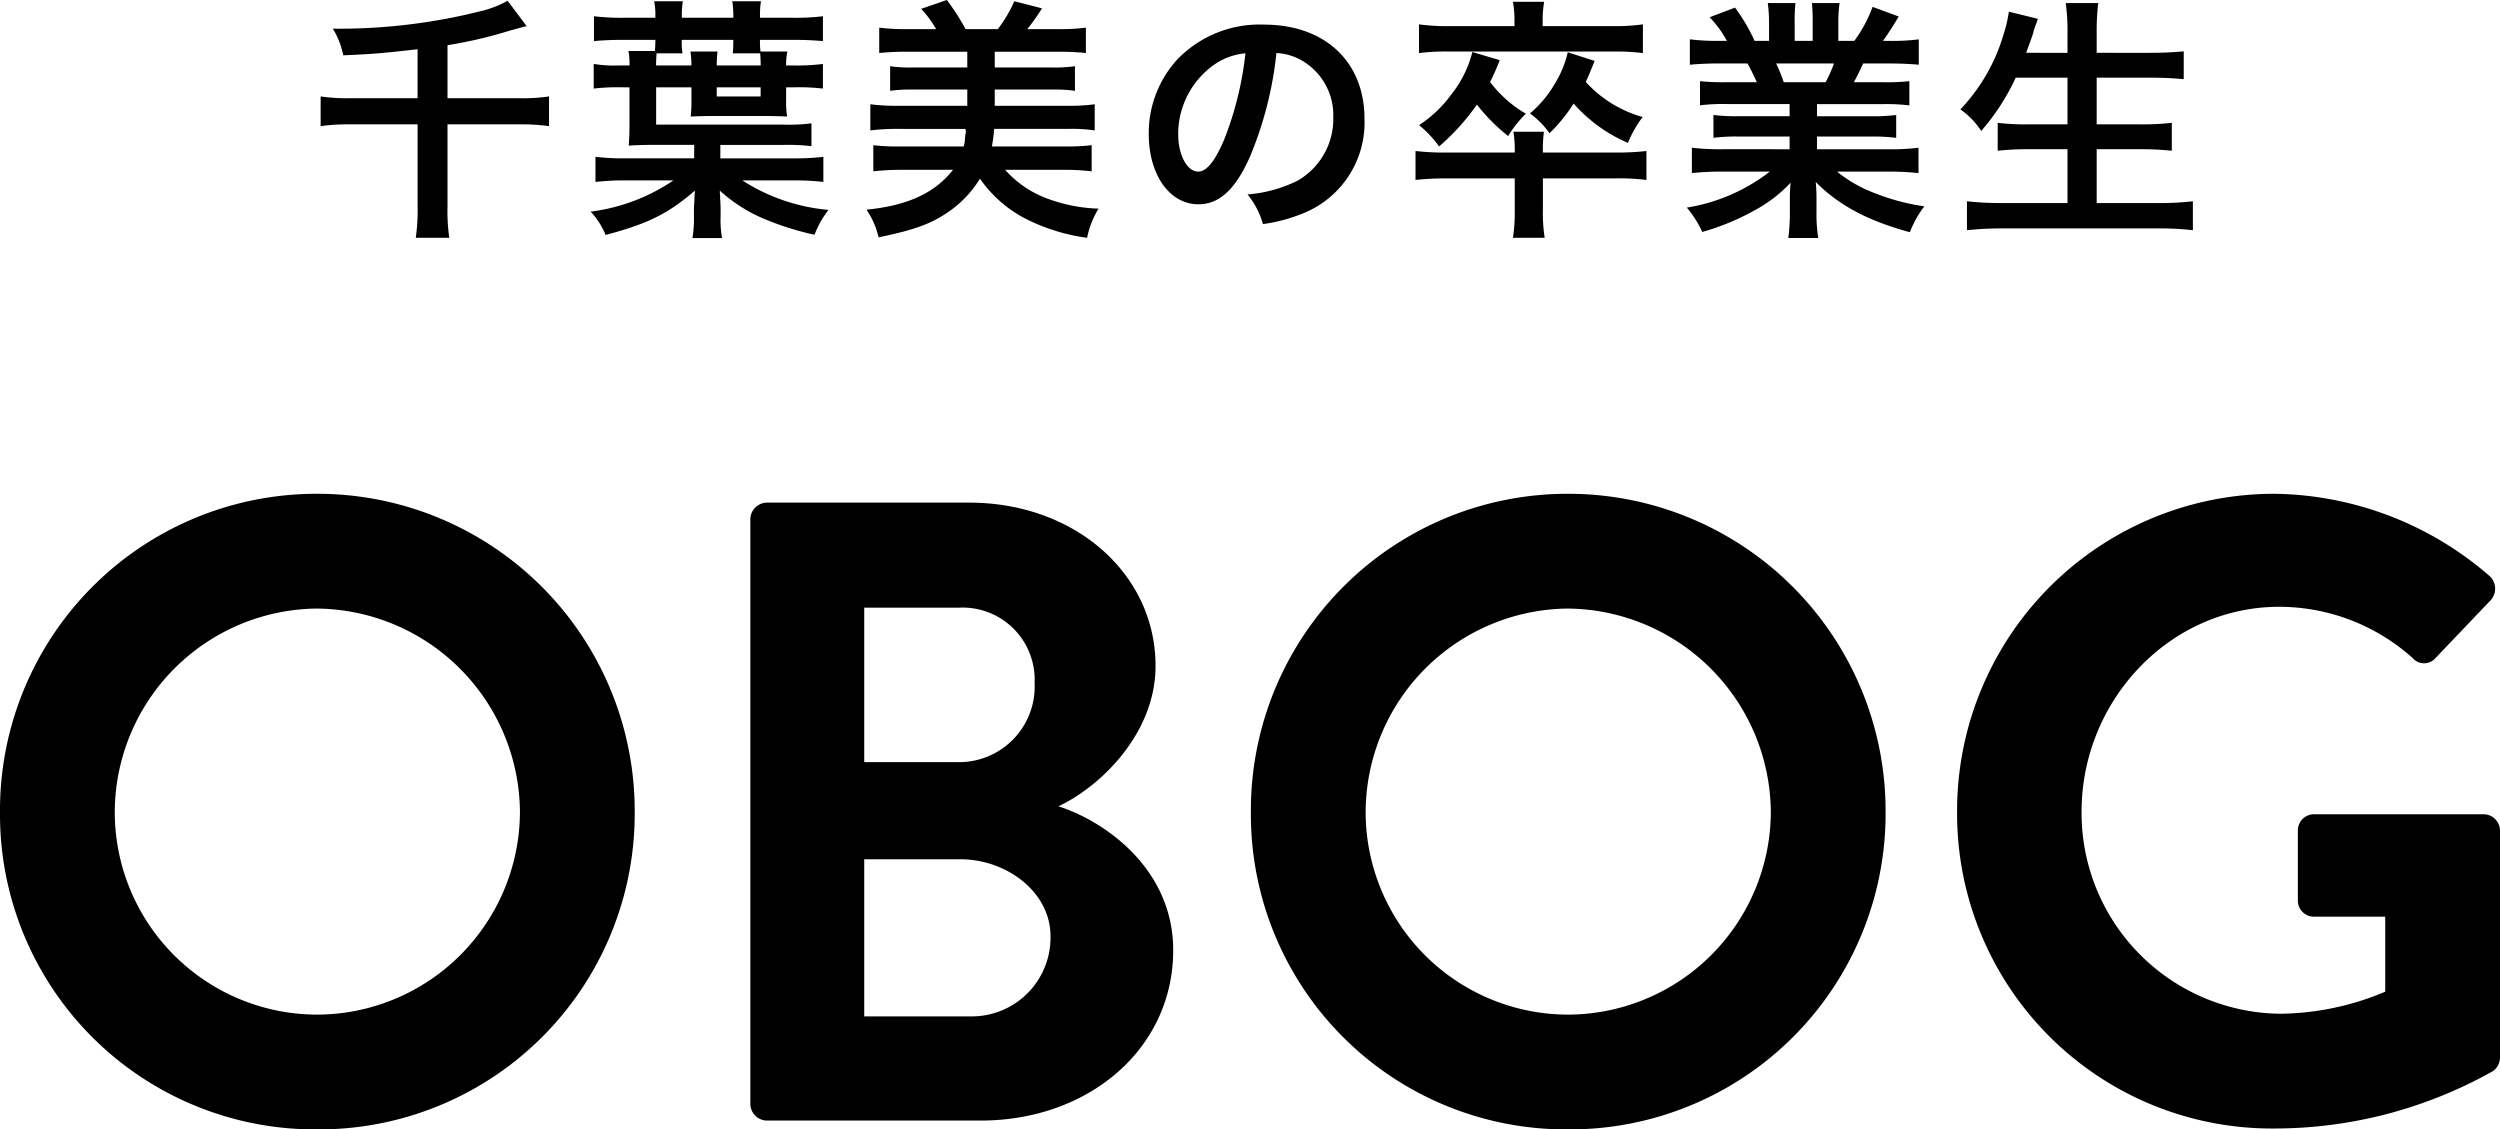
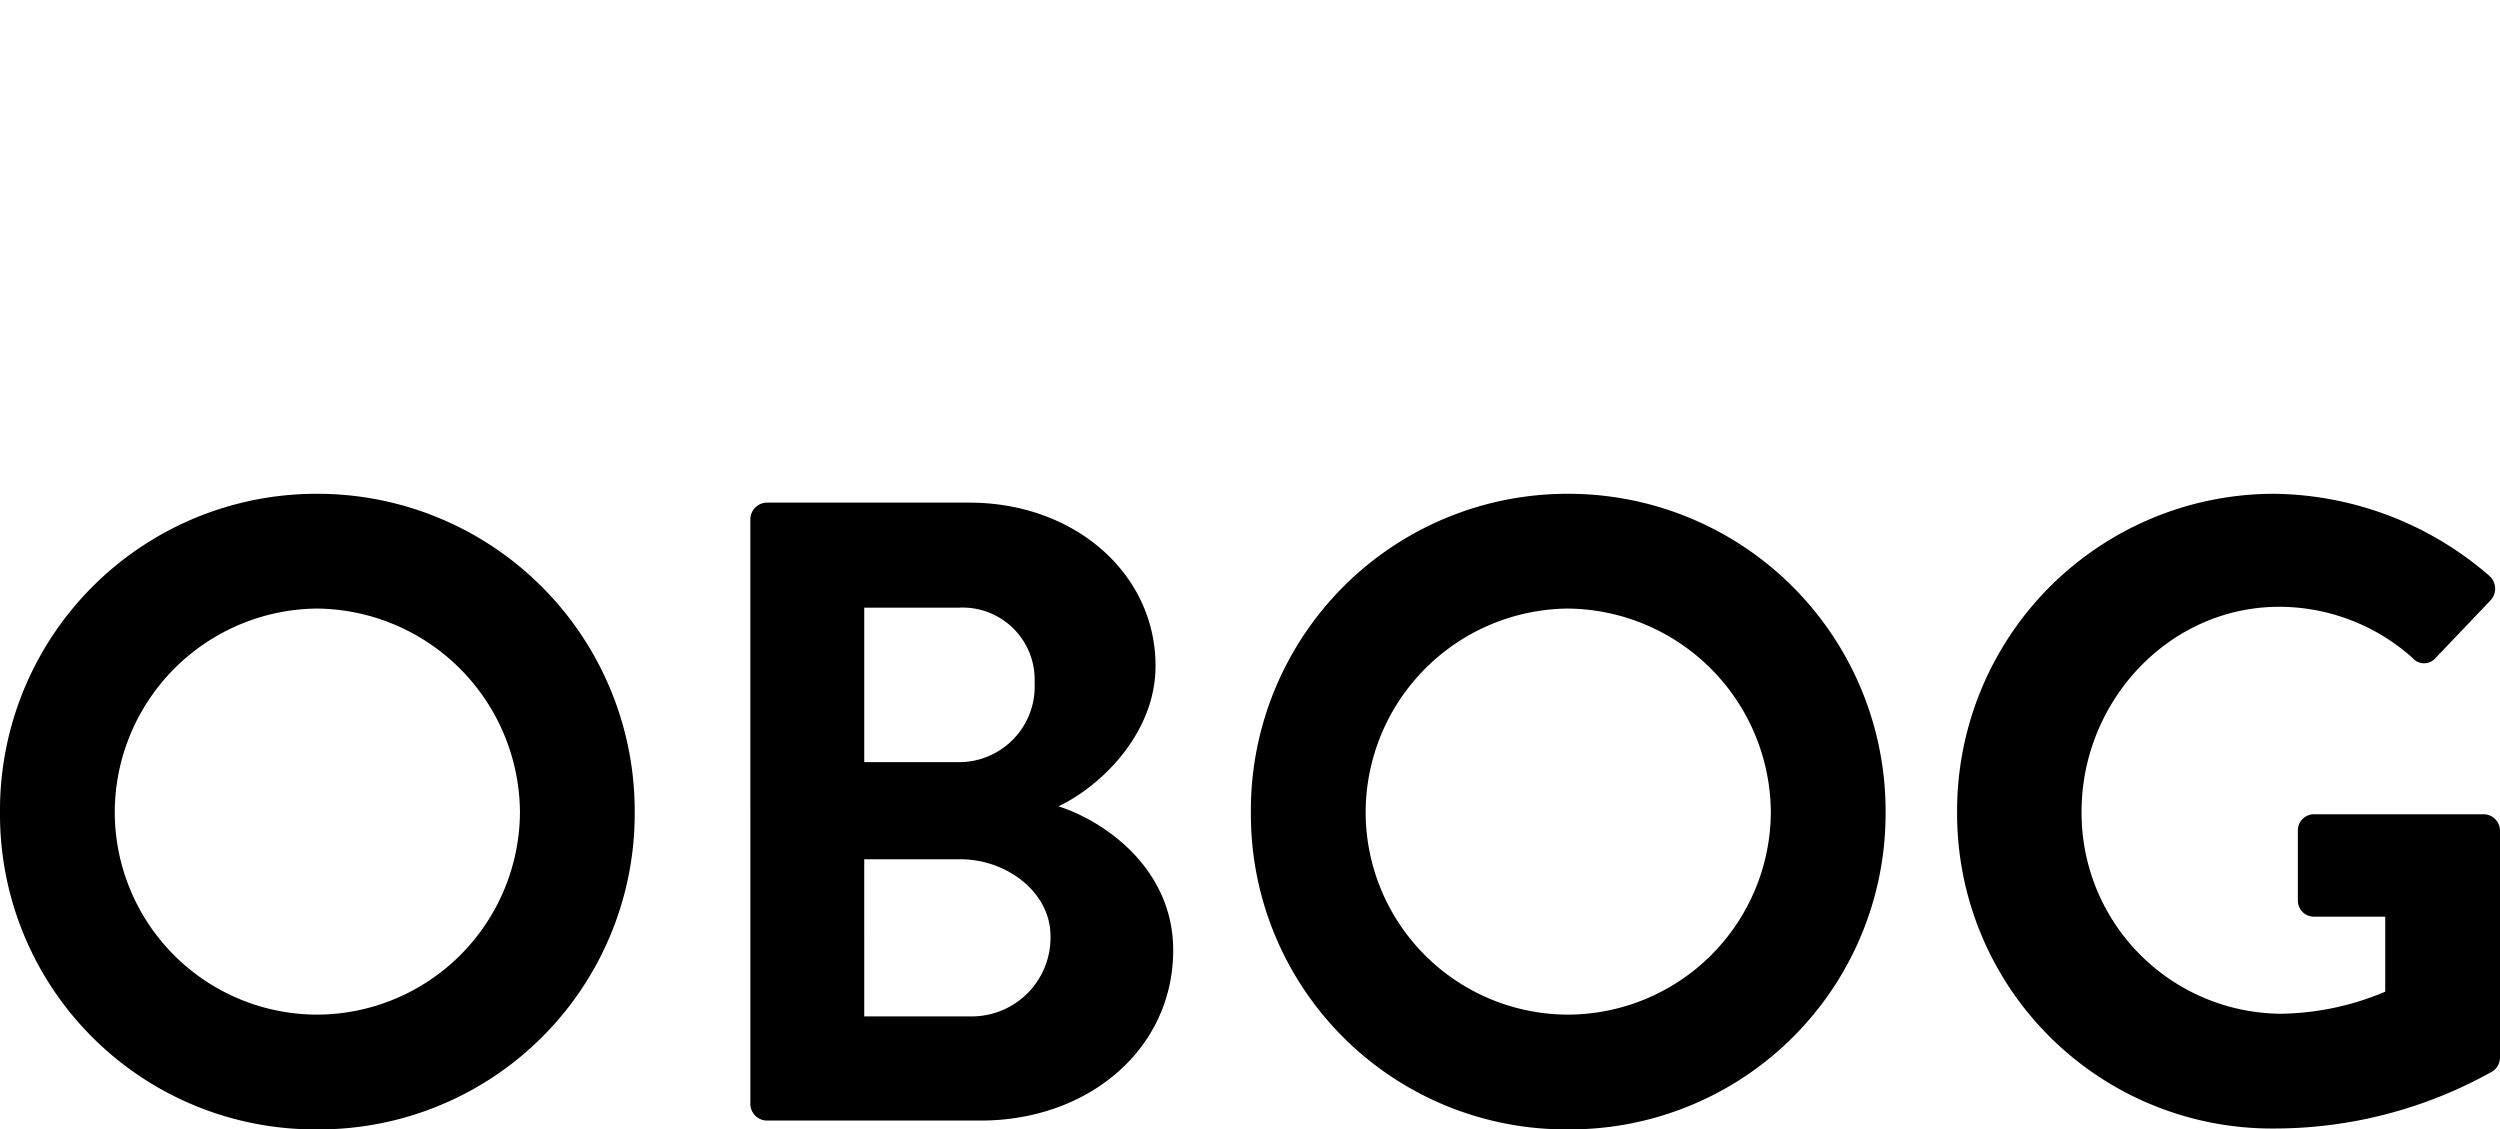
<svg xmlns="http://www.w3.org/2000/svg" width="226.56" height="102.35" viewBox="0 0 226.56 102.35">
  <g id="グループ_98" data-name="グループ 98" transform="translate(-206.12 -5088.45)">
-     <path id="パス_42" data-name="パス 42" d="M-76.038-10.649H-82.2a16.792,16.792,0,0,1-2.622-.161v2.691A18.225,18.225,0,0,1-82.2-8.28h6.164V-.874A18.04,18.04,0,0,1-76.2,2h3.036a17.022,17.022,0,0,1-.161-2.829V-8.28h6.555a18.13,18.13,0,0,1,2.645.161V-10.81a16.284,16.284,0,0,1-2.668.161h-6.532v-4.807a40.552,40.552,0,0,0,5.7-1.334c.69-.184.713-.207,1.472-.391l-1.725-2.3a9.542,9.542,0,0,1-2.53.966A52.628,52.628,0,0,1-83.72-16.951a7.131,7.131,0,0,1,.943,2.415c2.691-.115,3.5-.184,6.739-.552ZM-48.6-6.417h5.773a17.49,17.49,0,0,1,2.484.115v-2.07a15.757,15.757,0,0,1-2.507.115H-54.418v-3.381h3.2v1.311a11.153,11.153,0,0,1-.069,1.334c.759-.023,1.357-.046,2.139-.046h4.462c.736,0,1.518.023,2.139.046a8.241,8.241,0,0,1-.092-1.495v-1.15h.713a19.108,19.108,0,0,1,2.622.115v-2.231a18.8,18.8,0,0,1-2.622.138h-.713a5.63,5.63,0,0,1,.115-1.265h-2.438a7.139,7.139,0,0,1-.046-1.058h3.036c1.1,0,1.909.046,2.668.115v-2.254a20.26,20.26,0,0,1-2.668.138h-3.036v-.253a7.345,7.345,0,0,1,.092-1.242h-2.6a8.32,8.32,0,0,1,.092,1.242v.253h-4.669v-.253A8.32,8.32,0,0,1-52-19.435h-2.6a6.087,6.087,0,0,1,.115,1.242v.253h-2.9a21,21,0,0,1-2.668-.138v2.254c.736-.069,1.564-.115,2.668-.115h2.9c0,.391-.023.69-.046,1.012h-2.392a6.988,6.988,0,0,1,.092,1.311H-57.8a11.922,11.922,0,0,1-2.277-.138v2.231a19.315,19.315,0,0,1,2.622-.115h.621v3.4c0,.782-.023,1.242-.069,1.886.69-.046,1.426-.069,2.116-.069h3.818V-5.2h-6.256a20.652,20.652,0,0,1-2.691-.138v2.277A22.179,22.179,0,0,1-57.224-3.2h4.37a17.171,17.171,0,0,1-7.5,2.829,6.954,6.954,0,0,1,1.357,2.116C-55.154.713-53.36-.161-50.9-2.277c-.023.345-.046.483-.046.621,0,.276-.023.552-.046.9V.069a10.431,10.431,0,0,1-.138,1.955h2.691A8.594,8.594,0,0,1-48.576.069V-.782c-.023-.437-.023-.437-.023-.529a5.233,5.233,0,0,1-.023-.552,1.916,1.916,0,0,1-.023-.276v-.138A13.937,13.937,0,0,0-44.482.345a26.156,26.156,0,0,0,4.416,1.38A8.84,8.84,0,0,1-38.8-.529,17.133,17.133,0,0,1-46.6-3.2h4.646a21.916,21.916,0,0,1,2.691.138V-5.336a21.4,21.4,0,0,1-2.691.138H-48.6Zm-3.427-8.3a6.206,6.206,0,0,1-.069-1.219h4.669a10.4,10.4,0,0,1-.046,1.219h2.484c.023.391.046.621.046,1.1h-3.979a9.227,9.227,0,0,1,.069-1.265h-2.461a7.441,7.441,0,0,1,.092,1.265h-3.2c0-.483.023-.828.046-1.1Zm3.1,3.082h3.979v.828h-3.979Zm22.563,3.772a.023.023,0,0,1-.023.023l.046.276a.084.084,0,0,1-.023.069,3.729,3.729,0,0,0-.069.575,2.819,2.819,0,0,1-.115.644h-5.727a19.2,19.2,0,0,1-2.461-.115v2.369a22.168,22.168,0,0,1,2.645-.138h4.577c-1.656,2.116-4.14,3.243-7.843,3.611a7.471,7.471,0,0,1,1.1,2.507C-31,1.288-29.44.713-27.9-.368a9.939,9.939,0,0,0,2.829-2.99A11.433,11.433,0,0,0-21.275.092,17.321,17.321,0,0,0-15.364,2,8.421,8.421,0,0,1-14.329-.644a14.415,14.415,0,0,1-4.784-.966,9.451,9.451,0,0,1-3.68-2.553h5.2a22.168,22.168,0,0,1,2.645.138V-6.394a18.343,18.343,0,0,1-2.461.115h-6.578q.138-.862.138-.9c.046-.552.046-.552.069-.69h6.647a14.318,14.318,0,0,1,2.461.138V-10.1a17.582,17.582,0,0,1-2.461.138h-6.6v-1.472h5.2a13.261,13.261,0,0,1,2.07.115v-2.231a12.908,12.908,0,0,1-2.07.115h-5.2v-1.426h5.8a23.554,23.554,0,0,1,2.461.115v-2.3a17.582,17.582,0,0,1-2.461.138h-2.852a18.955,18.955,0,0,0,1.334-1.886l-2.507-.644a12.435,12.435,0,0,1-1.495,2.53h-2.921a20.893,20.893,0,0,0-1.7-2.645l-2.323.805a10.315,10.315,0,0,1,1.357,1.84H-31.74a18.765,18.765,0,0,1-2.461-.138v2.3a23.225,23.225,0,0,1,2.461-.115h5.52v1.426h-4.945a12.427,12.427,0,0,1-2.047-.115v2.231a13.125,13.125,0,0,1,2.047-.115h4.945v1.472h-6.348a18.391,18.391,0,0,1-2.438-.138v2.369a19.4,19.4,0,0,1,2.438-.138ZM1.794-14.743a5.027,5.027,0,0,1,2.323.69A5.7,5.7,0,0,1,6.946-8.947a6.439,6.439,0,0,1-3.2,5.75A12.223,12.223,0,0,1-.828-1.932,7.337,7.337,0,0,1,.575.759,15.037,15.037,0,0,0,4.186-.207,8.861,8.861,0,0,0,9.775-8.786c0-5.175-3.588-8.533-9.108-8.533A10.325,10.325,0,0,0-7.245-14.1a9.88,9.88,0,0,0-2.53,6.693c0,3.7,1.886,6.371,4.508,6.371,1.886,0,3.358-1.357,4.669-4.324A33.274,33.274,0,0,0,1.794-14.743Zm-2.806.023A30.312,30.312,0,0,1-2.921-6.946C-3.749-4.968-4.531-4-5.29-4-6.3-4-7.107-5.5-7.107-7.383a7.7,7.7,0,0,1,3.128-6.21A5.855,5.855,0,0,1-1.012-14.72ZM25.944-5.727a12.6,12.6,0,0,1,.092-1.886h-2.76a10.691,10.691,0,0,1,.115,1.886H17.319A23.2,23.2,0,0,1,14.4-5.865v2.622a24.5,24.5,0,0,1,2.921-.138h6.072v2.9A15.123,15.123,0,0,1,23.23,2h2.875a14.175,14.175,0,0,1-.161-2.507V-3.381h6.44a20.394,20.394,0,0,1,2.944.138V-5.865a23.622,23.622,0,0,1-2.944.138ZM23.368-17.181H17.5a19.517,19.517,0,0,1-2.783-.161v2.6a20.139,20.139,0,0,1,2.737-.138H32.338a20.021,20.021,0,0,1,2.668.138v-2.6a18.626,18.626,0,0,1-2.737.161H25.921v-.529a9.539,9.539,0,0,1,.138-1.679H23.23a9.539,9.539,0,0,1,.138,1.679ZM19.55-14.835a10.073,10.073,0,0,1-1.886,3.818A11.113,11.113,0,0,1,14.72-8.211a9.885,9.885,0,0,1,1.817,1.932,20.438,20.438,0,0,0,3.427-3.795,16.472,16.472,0,0,0,2.829,2.852A10.56,10.56,0,0,1,24.4-9.246a10.924,10.924,0,0,1-3.243-2.875,20.148,20.148,0,0,0,.874-1.978Zm8.648.023a9.287,9.287,0,0,1-1.15,2.806,10.175,10.175,0,0,1-2.277,2.737,7.7,7.7,0,0,1,1.771,1.794,14.571,14.571,0,0,0,2.185-2.691A13.8,13.8,0,0,0,33.649-6.6a10.552,10.552,0,0,1,1.334-2.346,10.962,10.962,0,0,1-5.152-3.174c.253-.575.368-.828.8-1.909ZM48.3-10.12v1.1H43.746A16.332,16.332,0,0,1,41.4-9.131v2.07a16.528,16.528,0,0,1,2.346-.115H48.3v1.15H42.205a21.35,21.35,0,0,1-2.76-.138v2.3A25.283,25.283,0,0,1,42.228-4h4.278A16.534,16.534,0,0,1,38.985-.736a9.414,9.414,0,0,1,1.4,2.208A22.252,22.252,0,0,0,45.08-.46a12.792,12.792,0,0,0,3.312-2.53,15.487,15.487,0,0,0-.069,1.564v1.1a17.167,17.167,0,0,1-.138,2.346H50.9A13.086,13.086,0,0,1,50.738-.3V-1.426a15.743,15.743,0,0,0-.069-1.633c2.07,2.093,4.669,3.5,8.533,4.554A9.108,9.108,0,0,1,60.513-.851a19.741,19.741,0,0,1-4.784-1.311A11.94,11.94,0,0,1,52.6-4h4.623a24.846,24.846,0,0,1,2.76.138v-2.3a20.315,20.315,0,0,1-2.783.138H50.784v-1.15h4.807a16.884,16.884,0,0,1,2.369.115v-2.07a16.685,16.685,0,0,1-2.369.115H50.784v-1.1h6a16.884,16.884,0,0,1,2.369.115V-12.19a21.151,21.151,0,0,1-2.369.092H54.119c.322-.575.414-.782.851-1.7h2.3c1.127,0,2.024.046,2.737.115v-2.3a18.65,18.65,0,0,1-2.6.138h-.644c.506-.713.874-1.288,1.426-2.208l-2.369-.874a12.272,12.272,0,0,1-1.656,3.082H52.716V-17.48a12.076,12.076,0,0,1,.115-1.794H50.324a16.382,16.382,0,0,1,.069,1.7v1.725H48.76v-1.725a15.489,15.489,0,0,1,.069-1.7H46.322a12.792,12.792,0,0,1,.115,1.794v1.633H45.126a16.261,16.261,0,0,0-1.771-3.013l-2.3.874a9.722,9.722,0,0,1,1.564,2.139h-.736a19.49,19.49,0,0,1-2.622-.138v2.3C40-13.754,40.871-13.8,42-13.8h2.484c.253.437.506.966.851,1.7H42.55a20.89,20.89,0,0,1-2.369-.092v2.185a17.084,17.084,0,0,1,2.369-.115ZM47.771-12.1a14.681,14.681,0,0,0-.69-1.7h5.244a13.414,13.414,0,0,1-.759,1.7Zm25.714-.414V-8.28H69.92a21.106,21.106,0,0,1-2.76-.138v2.53a24.125,24.125,0,0,1,2.783-.138h3.542V-1.15H67.574a26.967,26.967,0,0,1-3.2-.161V1.311a29.577,29.577,0,0,1,3.266-.161H81.719a26.813,26.813,0,0,1,3.128.161V-1.311a25.21,25.21,0,0,1-3.2.161H76.13V-6.026h3.979a25.568,25.568,0,0,1,2.829.138v-2.53a23.873,23.873,0,0,1-2.829.138H76.13v-4.232h4.853c1.1,0,2.047.046,3.036.138V-14.9c-.943.092-1.932.138-3.105.138H76.13v-1.771a21.444,21.444,0,0,1,.138-2.737H73.324a18.755,18.755,0,0,1,.161,2.76v1.748H69.736q.448-1.207.621-1.725a5.51,5.51,0,0,1,.23-.759,3.636,3.636,0,0,0,.207-.6l-2.622-.644a12.483,12.483,0,0,1-.506,2.139,16.681,16.681,0,0,1-3.887,6.716,6.978,6.978,0,0,1,1.886,1.955,20.322,20.322,0,0,0,3.128-4.83Z" transform="translate(320 5108)" />
    <path id="パス_41" data-name="パス 41" d="M-113.88-27.92A28.545,28.545,0,0,0-85.16.8a28.612,28.612,0,0,0,28.8-28.72A28.748,28.748,0,0,0-85.16-56.8,28.68,28.68,0,0,0-113.88-27.92Zm10.4,0A18.506,18.506,0,0,1-85.16-46.4a18.575,18.575,0,0,1,18.4,18.48A18.437,18.437,0,0,1-85.16-9.6,18.369,18.369,0,0,1-103.48-27.92Zm57.6,26.4A1.519,1.519,0,0,0-44.36,0H-25C-15.24,0-7.56-6.48-7.56-15.44c0-7.36-6.16-11.68-10.4-13.04,3.76-1.76,8.8-6.56,8.8-12.72,0-8.4-7.36-14.8-16.88-14.8H-44.36a1.519,1.519,0,0,0-1.52,1.52Zm10.32-30.96v-14H-27a6.531,6.531,0,0,1,6.88,6.8A6.857,6.857,0,0,1-27-32.48Zm0,23.04V-23.68h8.72c4.16,0,8.16,2.96,8.16,6.96a7.139,7.139,0,0,1-7.2,7.28ZM-.52-27.92A28.545,28.545,0,0,0,28.2.8,28.612,28.612,0,0,0,57-27.92,28.748,28.748,0,0,0,28.2-56.8,28.68,28.68,0,0,0-.52-27.92Zm10.4,0A18.506,18.506,0,0,1,28.2-46.4,18.575,18.575,0,0,1,46.6-27.92,18.437,18.437,0,0,1,28.2-9.6,18.369,18.369,0,0,1,9.88-27.92Zm53.6,0A28.527,28.527,0,0,0,92.2.72a40.422,40.422,0,0,0,19.84-5.2,1.539,1.539,0,0,0,.64-1.28V-26.24a1.5,1.5,0,0,0-1.44-1.52H95.88a1.471,1.471,0,0,0-1.52,1.52v6.32a1.454,1.454,0,0,0,1.52,1.44h6.4v6.8a25.026,25.026,0,0,1-9.52,2A18.2,18.2,0,0,1,74.76-28c0-10,7.92-18.56,17.92-18.56a18.136,18.136,0,0,1,12.08,4.64,1.366,1.366,0,0,0,2.08,0l4.96-5.2a1.549,1.549,0,0,0-.08-2.24A30.242,30.242,0,0,0,92.2-56.8,28.731,28.731,0,0,0,63.48-27.92Z" transform="translate(320 5190)" />
  </g>
</svg>